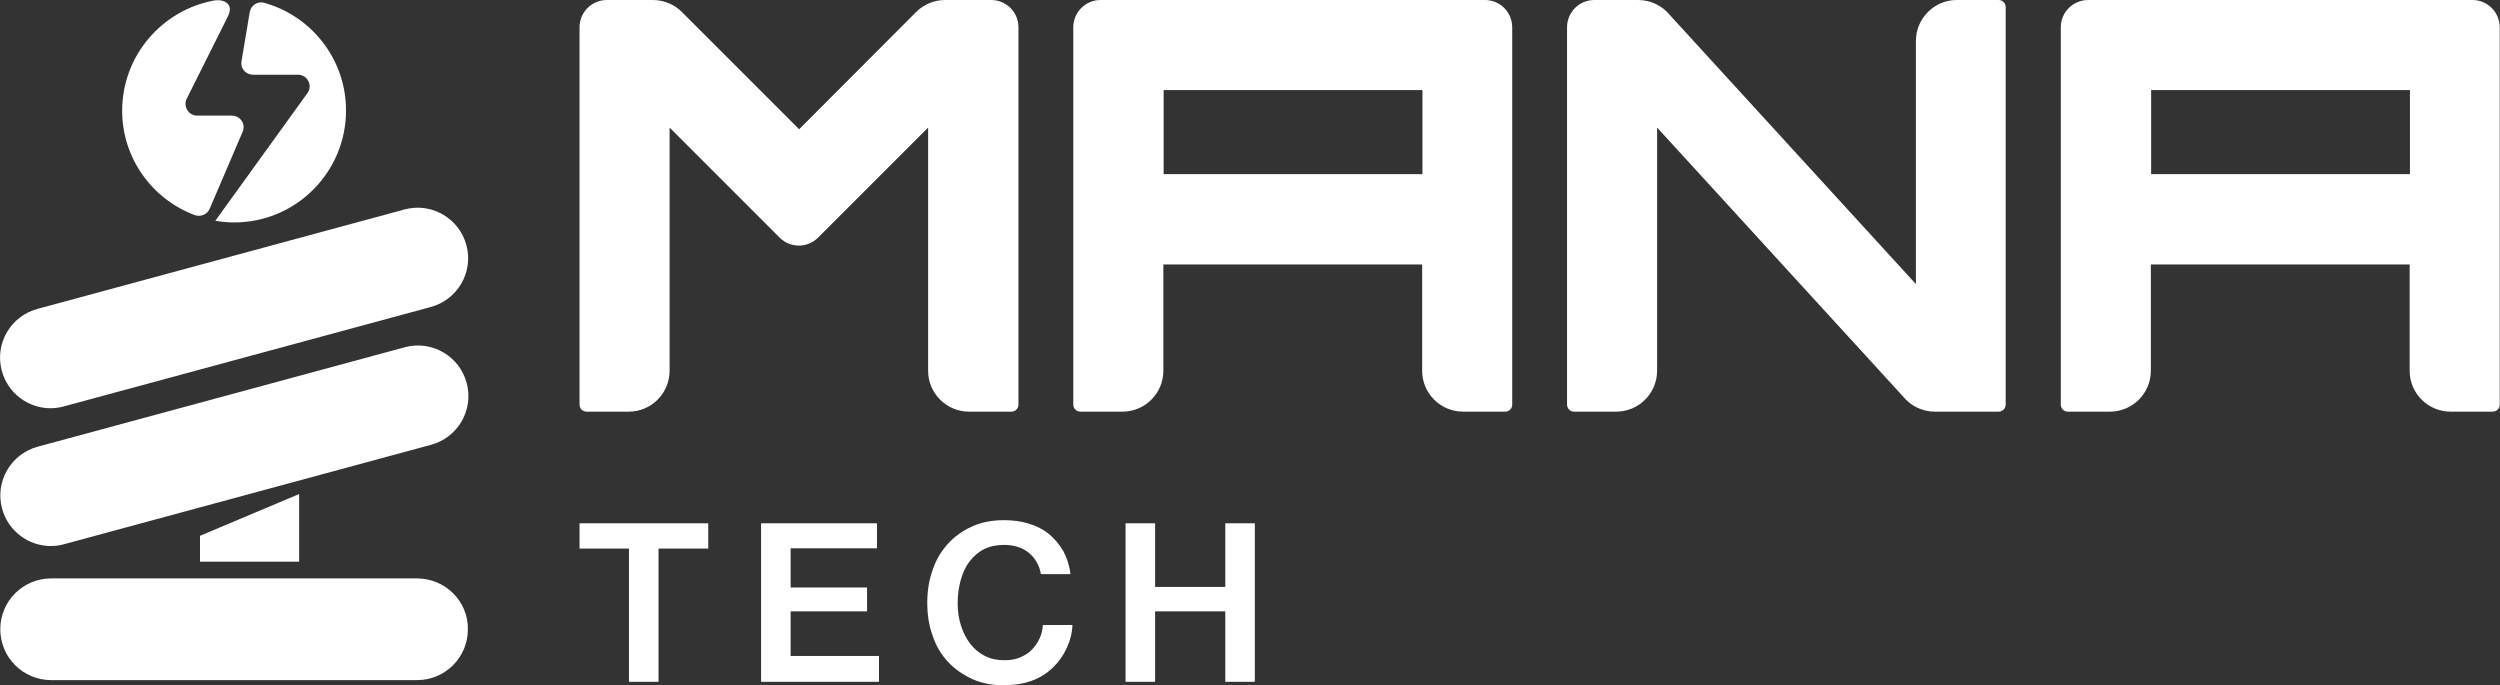
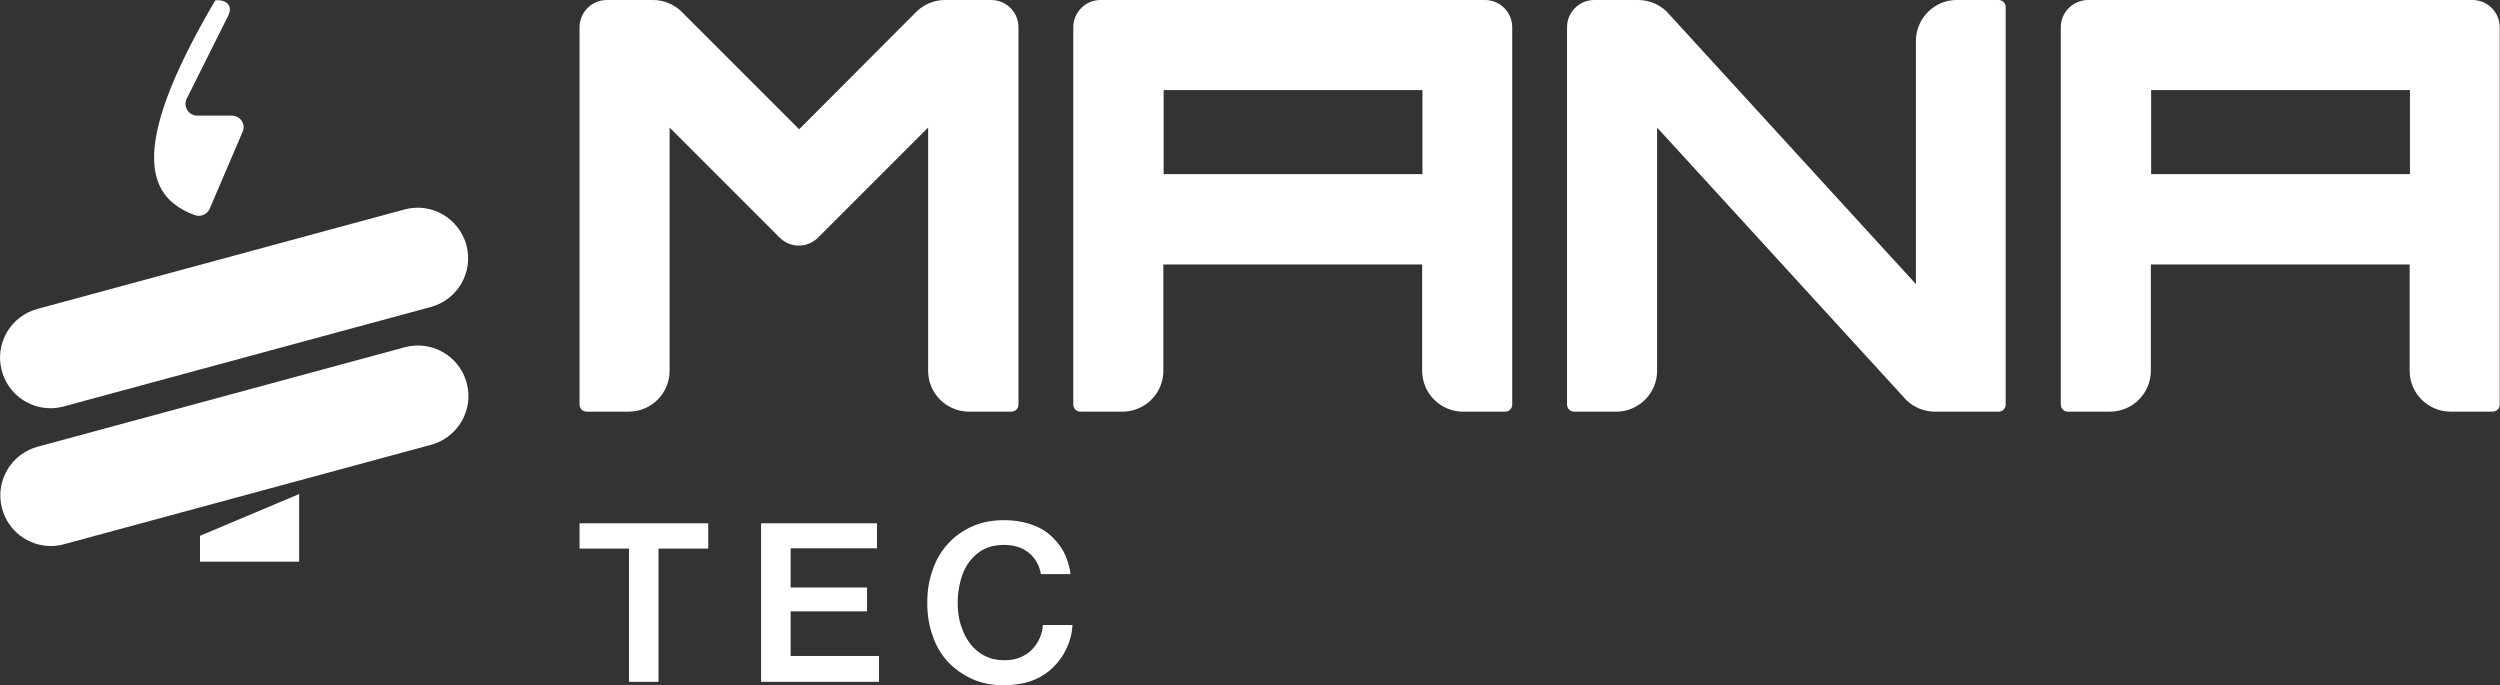
<svg xmlns="http://www.w3.org/2000/svg" xmlns:xlink="http://www.w3.org/1999/xlink" version="1.1" id="Layer_1" x="0px" y="0px" viewBox="0 0 880 241.2" style="enable-background:new 0 0 880 241.2;" xml:space="preserve">
  <rect x="0" y="0" width="880" height="241.2" fill="#333333" stroke="none" />
  <style type="text/css"> .st0{clip-path:url(#SVGID_00000158750899804016327270000003888866810746966206_);fill:#FFFFFF;} .st1{clip-path:url(#SVGID_00000046303287799275621160000010708952199638771133_);fill:#FFFFFF;} .st2{clip-path:url(#SVGID_00000132794063070938166010000008839220610958847900_);} .st3{clip-path:url(#SVGID_00000056426472478826620330000018009247340627505562_);fill:#FFFFFF;} .st4{clip-path:url(#SVGID_00000153696092246197351930000010020382705833983913_);fill:#FFFFFF;} .st5{clip-path:url(#SVGID_00000135677081393810108270000007115004848108605361_);fill:#FFFFFF;} .st6{clip-path:url(#SVGID_00000106140200366512286520000011619056047119844751_);fill:#FFFFFF;} .st7{clip-path:url(#SVGID_00000011032877084172076690000015057773763753195936_);fill:#FFFFFF;} .st8{clip-path:url(#SVGID_00000027585787372961172580000008909046472907208587_);fill:#FFFFFF;} .st9{clip-path:url(#SVGID_00000139253667417197299350000000427480428169243559_);fill:#FFFFFF;} .st10{clip-path:url(#SVGID_00000161601081501772140030000009136773573929279393_);fill:#FFFFFF;} .st11{clip-path:url(#SVGID_00000137847673329915948840000018098521652070558387_);fill:#FFFFFF;} .st12{clip-path:url(#SVGID_00000135691583539154763650000001181792626455880841_);fill:#FFFFFF;} .st13{clip-path:url(#SVGID_00000134964684019085964550000007186017972522369692_);fill:#FFFFFF;} .st14{clip-path:url(#SVGID_00000094584215305720328730000009343344904717586348_);fill:#FFFFFF;} </style>
  <g id="Tech_Dark_Background_00000001634659595585508580000010413016370018256050_">
    <g>
      <g>
        <defs>
          <rect id="SVGID_1_" width="880" height="241.2" />
        </defs>
        <clipPath id="SVGID_00000077290447930637009150000015645400399152929693_">
          <use xlink:href="#SVGID_1_" style="overflow:visible;" />
        </clipPath>
        <polygon style="clip-path:url(#SVGID_00000077290447930637009150000015645400399152929693_);fill:#FFFFFF;" points="204,184.2 204,193.1 221.4,193.1 221.4,240 231.8,240 231.8,193.1 249.3,193.1 249.3,184.2 " />
      </g>
      <g>
        <defs>
          <rect id="SVGID_00000065755937894574041180000016420154441041411493_" width="880" height="241.2" />
        </defs>
        <clipPath id="SVGID_00000098179118729947703130000010809794359408873376_">
          <use xlink:href="#SVGID_00000065755937894574041180000016420154441041411493_" style="overflow:visible;" />
        </clipPath>
        <polygon style="clip-path:url(#SVGID_00000098179118729947703130000010809794359408873376_);fill:#FFFFFF;" points="267.9,184.2 267.9,240 309.4,240 309.4,230.9 278.3,230.9 278.3,215.2 305.2,215.2 305.2,206.8 278.3,206.8 278.3,193 308.7,193 308.7,184.2 " />
      </g>
      <g>
        <defs>
          <rect id="SVGID_00000131327427568256863300000018136742295043583117_" width="880" height="241.2" />
        </defs>
        <clipPath id="SVGID_00000088852105051946748480000009396217319622208655_">
          <use xlink:href="#SVGID_00000131327427568256863300000018136742295043583117_" style="overflow:visible;" />
        </clipPath>
        <g style="clip-path:url(#SVGID_00000088852105051946748480000009396217319622208655_);">
          <g>
            <defs>
              <rect id="SVGID_00000143600814947936210320000014753512039302501522_" width="880" height="241.2" />
            </defs>
            <clipPath id="SVGID_00000067942217087570853270000017964845743106070172_">
              <use xlink:href="#SVGID_00000143600814947936210320000014753512039302501522_" style="overflow:visible;" />
            </clipPath>
            <path style="clip-path:url(#SVGID_00000067942217087570853270000017964845743106070172_);fill:#FFFFFF;" d="M353.2,241.2 c-4,0-7.7-0.7-11-2.2s-6.1-3.5-8.5-6c-2.4-2.6-4.2-5.6-5.4-9.2c-1.3-3.5-1.9-7.4-1.9-11.6c0-4.2,0.6-8,1.9-11.6 c1.2-3.6,3-6.6,5.4-9.2c2.3-2.6,5.2-4.6,8.5-6.1s7.1-2.2,11.2-2.2c3.2,0,6.1,0.4,8.7,1.2s4.9,1.9,6.8,3.4 c2.2,1.8,4,3.9,5.4,6.3c1.3,2.5,2.2,5.2,2.5,8.1h-10.4c-0.5-3-1.9-5.5-4.1-7.4c-2.3-1.9-5.2-2.9-8.9-2.9c-2.6,0-5,0.5-7,1.5 s-3.7,2.5-5.1,4.3s-2.4,4-3.1,6.5s-1.1,5.2-1.1,8.1c0,3,0.4,5.7,1.2,8.1c0.8,2.5,1.9,4.6,3.3,6.4c1.4,1.8,3.1,3.2,5.1,4.2 s4.2,1.5,6.8,1.5c2.1,0,4-0.3,5.6-1s3-1.5,4.1-2.7c1.1-1.1,2-2.4,2.7-3.9s1.1-3.1,1.2-4.8h10.4c-0.1,2.8-0.8,5.5-2,8.1 s-2.8,4.9-4.8,6.8C366.3,239.2,360.6,241.2,353.2,241.2" />
          </g>
          <g>
            <defs>
-               <rect id="SVGID_00000050657865759614059500000014682876217376962446_" width="880" height="241.2" />
-             </defs>
+               </defs>
            <clipPath id="SVGID_00000091710235591875050410000005723260686298113943_">
              <use xlink:href="#SVGID_00000050657865759614059500000014682876217376962446_" style="overflow:visible;" />
            </clipPath>
-             <polygon style="clip-path:url(#SVGID_00000091710235591875050410000005723260686298113943_);fill:#FFFFFF;" points=" 396.2,184.2 406.6,184.2 406.6,206.6 431.3,206.6 431.3,184.2 441.7,184.2 441.7,240 431.3,240 431.3,215.2 406.6,215.2 406.6,240 396.2,240 " />
          </g>
          <g>
            <defs>
              <rect id="SVGID_00000133499201311276239610000004519768051486222014_" width="880" height="241.2" />
            </defs>
            <clipPath id="SVGID_00000034769697406917037960000006508963564025652653_">
              <use xlink:href="#SVGID_00000133499201311276239610000004519768051486222014_" style="overflow:visible;" />
            </clipPath>
            <path style="clip-path:url(#SVGID_00000034769697406917037960000006508963564025652653_);fill:#FFFFFF;" d="M281.3,45.5 L240,4.2c-2.7-2.7-6.4-4.2-10.2-4.2h-16.2c-5.3,0-9.6,4.3-9.6,9.6v132.8c0,1.4,1.1,2.5,2.5,2.5h14.8c8,0,14.4-6.5,14.4-14.4 V44.9l38.7,38.7c3.8,3.8,9.8,3.8,13.6,0l38.7-38.7v85.6c0,8,6.5,14.4,14.4,14.4H356c1.4,0,2.5-1.1,2.5-2.5V9.6 c0-5.3-4.3-9.6-9.6-9.6h-16.2c-3.8,0-7.5,1.5-10.2,4.2L281.3,45.5z" />
          </g>
          <g>
            <defs>
              <rect id="SVGID_00000124155742964423289880000002648523553954487941_" width="880" height="241.2" />
            </defs>
            <clipPath id="SVGID_00000112622919576175400530000011398919896071999110_">
              <use xlink:href="#SVGID_00000124155742964423289880000002648523553954487941_" style="overflow:visible;" />
            </clipPath>
            <path style="clip-path:url(#SVGID_00000112622919576175400530000011398919896071999110_);fill:#FFFFFF;" d="M380.3,144.9h14.8 c8,0,14.4-6.5,14.4-14.4V93.1h91.1v37.4c0,8,6.5,14.4,14.4,14.4h14.8c1.4,0,2.5-1.1,2.5-2.5V9.6c0-5.3-4.3-9.6-9.6-9.6H387.4 c-5.3,0-9.6,4.3-9.6,9.6v132.8C377.8,143.8,378.9,144.9,380.3,144.9 M409.6,31.7h91.1v29.6h-91.1V31.7z" />
          </g>
          <g>
            <defs>
              <rect id="SVGID_00000117648998918861313670000003800067373558759853_" width="880" height="241.2" />
            </defs>
            <clipPath id="SVGID_00000036225001781209025120000004236879554297733507_">
              <use xlink:href="#SVGID_00000117648998918861313670000003800067373558759853_" style="overflow:visible;" />
            </clipPath>
            <path style="clip-path:url(#SVGID_00000036225001781209025120000004236879554297733507_);fill:#FFFFFF;" d="M725.4,9.6v132.8 c0,1.4,1.1,2.5,2.5,2.5h14.8c8,0,14.4-6.5,14.4-14.4V93.1h91.1v37.4c0,8,6.5,14.4,14.4,14.4h14.8c1.4,0,2.5-1.1,2.5-2.5V9.6 c0-5.3-4.3-9.6-9.6-9.6H735.1C729.7,0,725.4,4.3,725.4,9.6 M757.2,31.7h91.1v29.6h-91.1V31.7z" />
          </g>
          <g>
            <defs>
              <rect id="SVGID_00000054268020893333632690000008480523877362081172_" width="880" height="241.2" />
            </defs>
            <clipPath id="SVGID_00000060029475617976469750000017065409668038996887_">
              <use xlink:href="#SVGID_00000054268020893333632690000008480523877362081172_" style="overflow:visible;" />
            </clipPath>
            <path style="clip-path:url(#SVGID_00000060029475617976469750000017065409668038996887_);fill:#FFFFFF;" d="M674.4,14.4V100 L587.7,5.2C585,1.9,580.9,0,576.6,0h-15.4c-5.3,0-9.6,4.3-9.6,9.6v132.8c0,1.4,1.1,2.5,2.5,2.5h14.8c8,0,14.4-6.5,14.4-14.4 V44.9l86.7,94.8c2.7,3.3,6.8,5.2,11.1,5.2h22.4c1.4,0,2.5-1.1,2.5-2.5V2.5c0-1.4-1.1-2.5-2.5-2.5h-14.8 C680.9,0,674.4,6.5,674.4,14.4" />
          </g>
          <g>
            <defs>
              <rect id="SVGID_00000035502251557871612730000004493753042612471427_" width="880" height="241.2" />
            </defs>
            <clipPath id="SVGID_00000137094248329715248210000013478748131330927013_">
              <use xlink:href="#SVGID_00000035502251557871612730000004493753042612471427_" style="overflow:visible;" />
            </clipPath>
-             <path style="clip-path:url(#SVGID_00000137094248329715248210000013478748131330927013_);fill:#FFFFFF;" d="M68.5,75.7 c2.1,0.8,4.4-0.2,5.3-2.2l11.6-27.1c1.2-2.7-0.8-5.7-3.8-5.7H69.4c-3,0-5-3.2-3.7-5.9L80.1,6c2.4-4.5-1-6.2-4.3-5.9 C57.2,3.3,43,19.5,43,39C43,55.7,53.6,70.1,68.5,75.7" />
+             <path style="clip-path:url(#SVGID_00000137094248329715248210000013478748131330927013_);fill:#FFFFFF;" d="M68.5,75.7 c2.1,0.8,4.4-0.2,5.3-2.2l11.6-27.1c1.2-2.7-0.8-5.7-3.8-5.7H69.4c-3,0-5-3.2-3.7-5.9L80.1,6c2.4-4.5-1-6.2-4.3-5.9 C43,55.7,53.6,70.1,68.5,75.7" />
          </g>
          <g>
            <defs>
              <rect id="SVGID_00000044177055633591058280000011706467241262465723_" width="880" height="241.2" />
            </defs>
            <clipPath id="SVGID_00000106841292774834731810000016439811396495160995_">
              <use xlink:href="#SVGID_00000044177055633591058280000011706467241262465723_" style="overflow:visible;" />
            </clipPath>
-             <path style="clip-path:url(#SVGID_00000106841292774834731810000016439811396495160995_);fill:#FFFFFF;" d="M89.1,26.3h15.8 c3.3,0,5.3,3.8,3.3,6.5L75.8,77.7c2.2,0.4,4.4,0.6,6.6,0.6c21.8,0,39.4-17.7,39.4-39.4C121.8,20.8,109.6,5.6,93,1 c-2.3-0.7-4.7,0.9-5.1,3.3L85,21.6C84.6,24.1,86.5,26.3,89.1,26.3" />
          </g>
          <g>
            <defs>
              <rect id="SVGID_00000015323495980171101690000004229088020434271935_" width="880" height="241.2" />
            </defs>
            <clipPath id="SVGID_00000067958963181177121790000017204963040734852285_">
              <use xlink:href="#SVGID_00000015323495980171101690000004229088020434271935_" style="overflow:visible;" />
            </clipPath>
            <path style="clip-path:url(#SVGID_00000067958963181177121790000017204963040734852285_);fill:#FFFFFF;" d="M17.8,143.7 c1.5,0,3-0.2,4.5-0.6l129.2-35c9.5-2.5,15.2-12.2,12.7-21.7S152,71.2,142.5,73.7l-129.2,35c-9.5,2.5-15.2,12.2-12.7,21.7 C2.7,138.4,9.9,143.7,17.8,143.7" />
          </g>
          <g>
            <defs>
              <rect id="SVGID_00000074433954429772834110000003342300614562902929_" width="880" height="241.2" />
            </defs>
            <clipPath id="SVGID_00000093882340024449552740000011253657001500137095_">
              <use xlink:href="#SVGID_00000074433954429772834110000003342300614562902929_" style="overflow:visible;" />
            </clipPath>
            <path style="clip-path:url(#SVGID_00000093882340024449552740000011253657001500137095_);fill:#FFFFFF;" d="M142.6,122.2 l-129.2,35c-9.5,2.5-15.2,12.2-12.7,21.7c2.1,8,9.3,13.3,17.2,13.3c1.5,0,3-0.2,4.5-0.6l129.2-35c9.5-2.5,15.2-12.2,12.7-21.7 C161.8,125.4,152.1,119.7,142.6,122.2" />
          </g>
          <g>
            <defs>
              <rect id="SVGID_00000071539709160154423330000009938683443696665236_" width="880" height="241.2" />
            </defs>
            <clipPath id="SVGID_00000002368784960264291620000017995026892438679696_">
              <use xlink:href="#SVGID_00000071539709160154423330000009938683443696665236_" style="overflow:visible;" />
            </clipPath>
            <polygon style="clip-path:url(#SVGID_00000002368784960264291620000017995026892438679696_);fill:#FFFFFF;" points=" 70.4,188.6 70.4,197.7 105.3,197.7 105.3,173.9 " />
          </g>
          <g>
            <defs>
-               <rect id="SVGID_00000159459721084414002950000017294340487979290296_" width="880" height="241.2" />
-             </defs>
+               </defs>
            <clipPath id="SVGID_00000173127177826408480150000011087228736488467099_">
              <use xlink:href="#SVGID_00000159459721084414002950000017294340487979290296_" style="overflow:visible;" />
            </clipPath>
            <path style="clip-path:url(#SVGID_00000173127177826408480150000011087228736488467099_);fill:#FFFFFF;" d="M146.8,203.6H18 c-9.9,0-17.9,8-17.9,17.9s8,17.9,17.9,17.9h128.8c9.9,0,17.9-8,17.9-17.9C164.8,211.6,156.7,203.6,146.8,203.6" />
          </g>
        </g>
      </g>
    </g>
  </g>
</svg>